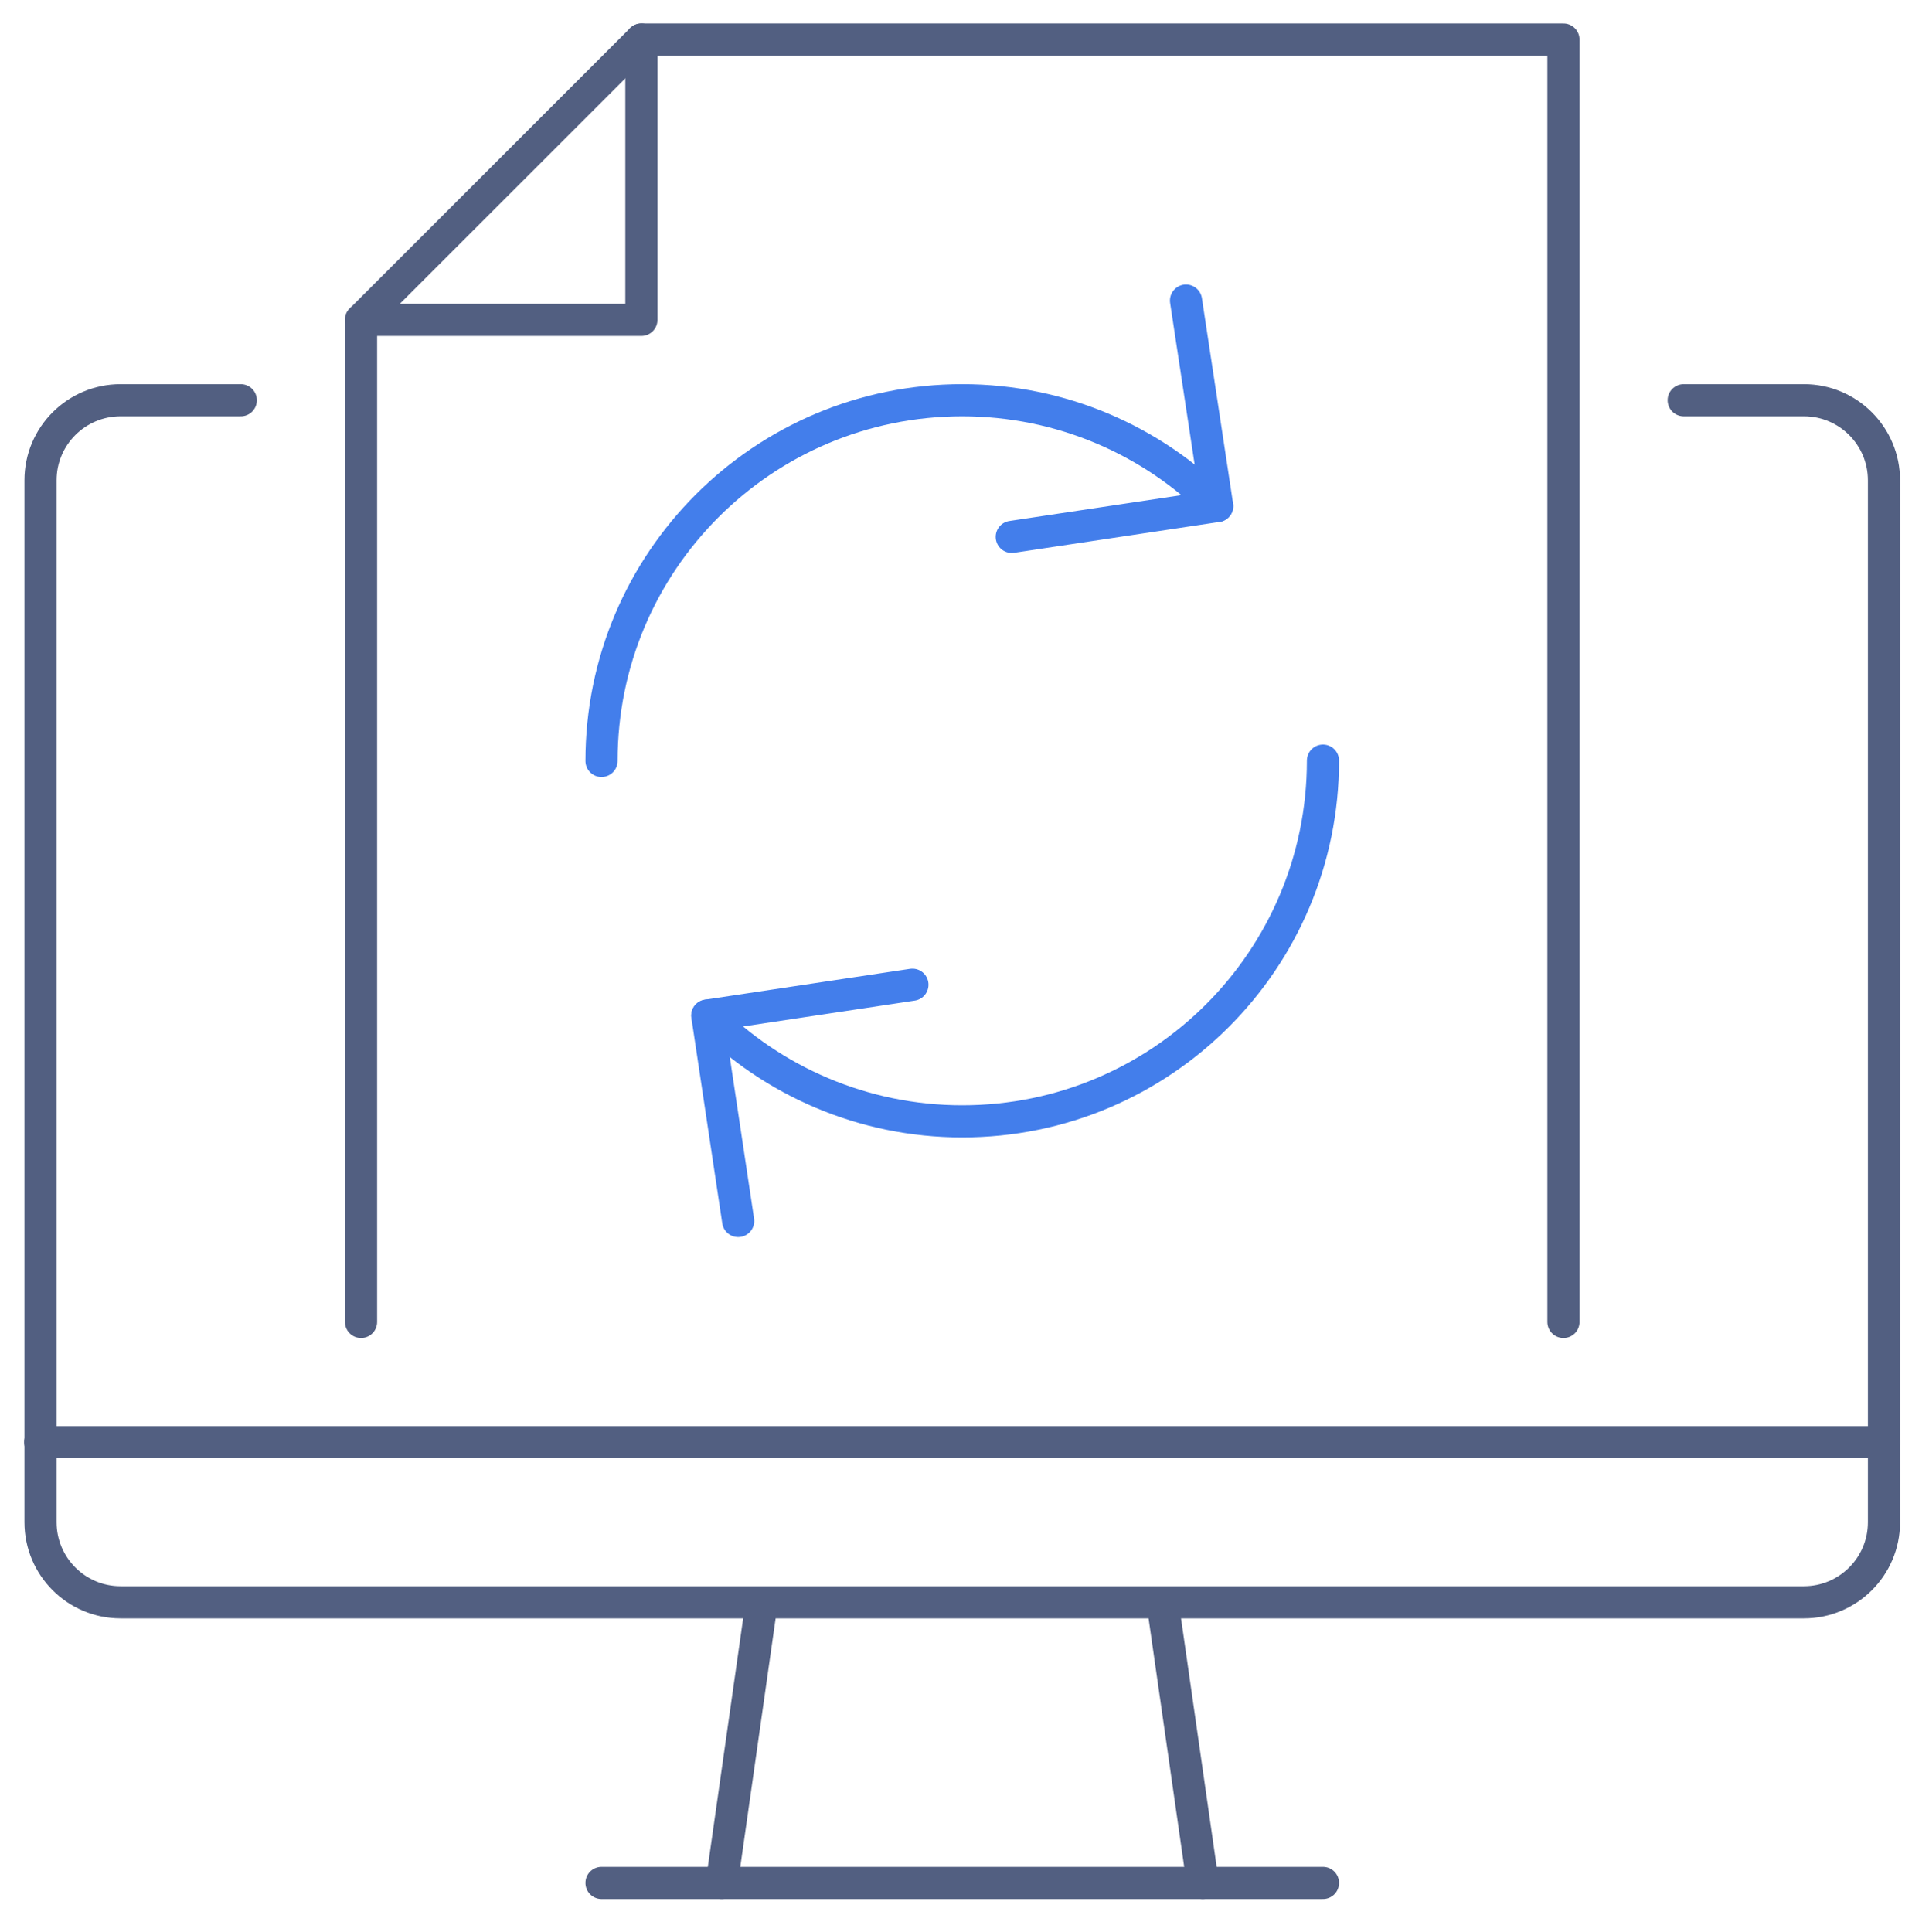
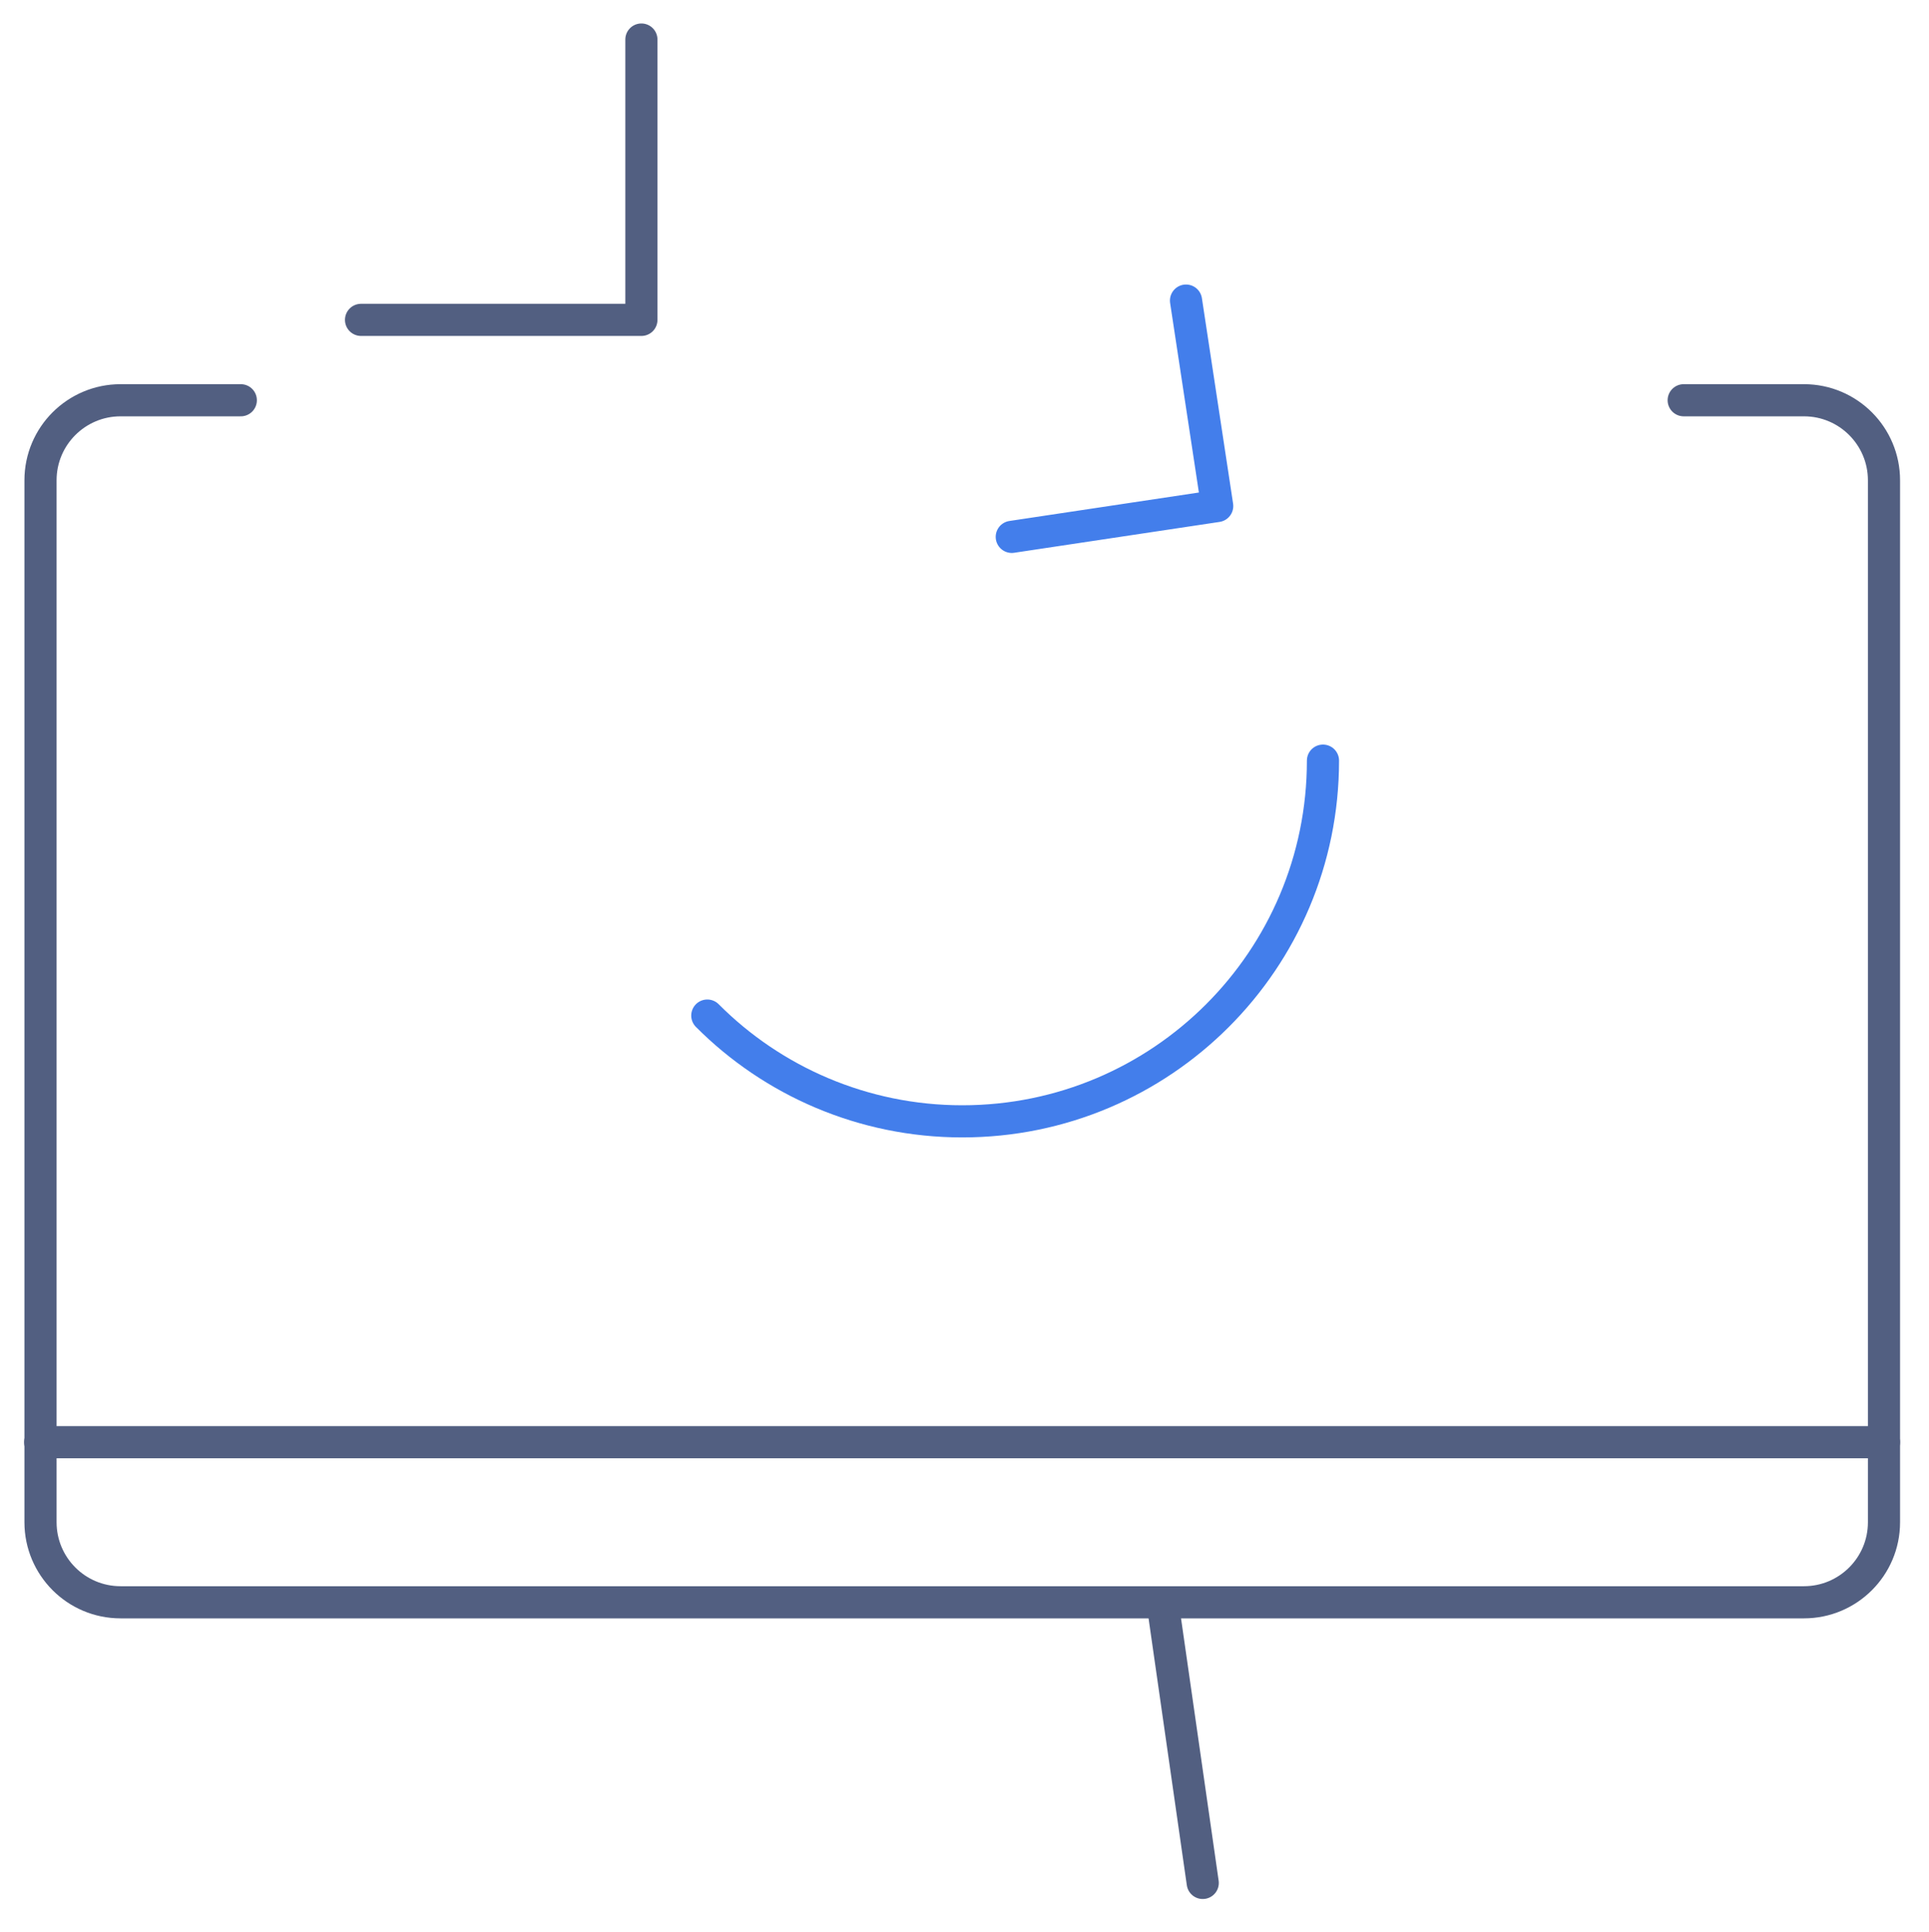
<svg xmlns="http://www.w3.org/2000/svg" id="图层_1" x="0px" y="0px" viewBox="0 0 600 601" style="enable-background:new 0 0 600 601;" xml:space="preserve">
  <style type="text/css">	.st0{fill:none;stroke:#525F81;stroke-width:10;stroke-linecap:round;stroke-linejoin:round;stroke-miterlimit:5.333;}	.st1{fill:none;stroke:#437EEB;stroke-width:10;stroke-linecap:round;stroke-linejoin:round;stroke-miterlimit:13.333;}</style>
  <polyline class="st0" points="112.3,99.5 199.5,99.5 199.5,12.3 " />
  <path class="st0" d="M523.7,124.5h37.4c13.8,0,24.9,11.2,24.9,24.9v324.1c0,13.8-11.2,24.9-24.9,24.9H37.5 c-13.8,0-24.9-11.2-24.9-24.9V149.4c0-13.8,11.2-24.9,24.9-24.9h37.4" />
  <line class="st0" x1="12.5" y1="448.6" x2="586" y2="448.6" />
-   <line class="st0" x1="187.1" y1="585.7" x2="411.5" y2="585.7" />
-   <line class="st0" x1="224.5" y1="585.7" x2="236.9" y2="498.5" />
  <line class="st0" x1="374.1" y1="585.7" x2="361.6" y2="498.5" />
-   <polyline class="st0" points="486.3,411.2 486.3,12.3 199.5,12.3 112.3,99.5 112.3,411.2 " />
  <polyline class="st1" points="314.7,167 378.6,157.4 368.9,93.5 " />
-   <polyline class="st1" points="283.8,306.3 220,315.9 229.6,379.8 " />
  <path class="st1" d="M220,315.9c20.2,20.3,48.4,32.9,79.3,32.9c62,0,112.2-50.2,112.2-112.2" />
-   <path class="st1" d="M187.1,236.7c0-62,50.2-112.2,112.2-112.2c30.9,0,59.1,12.6,79.3,32.9" />
</svg>